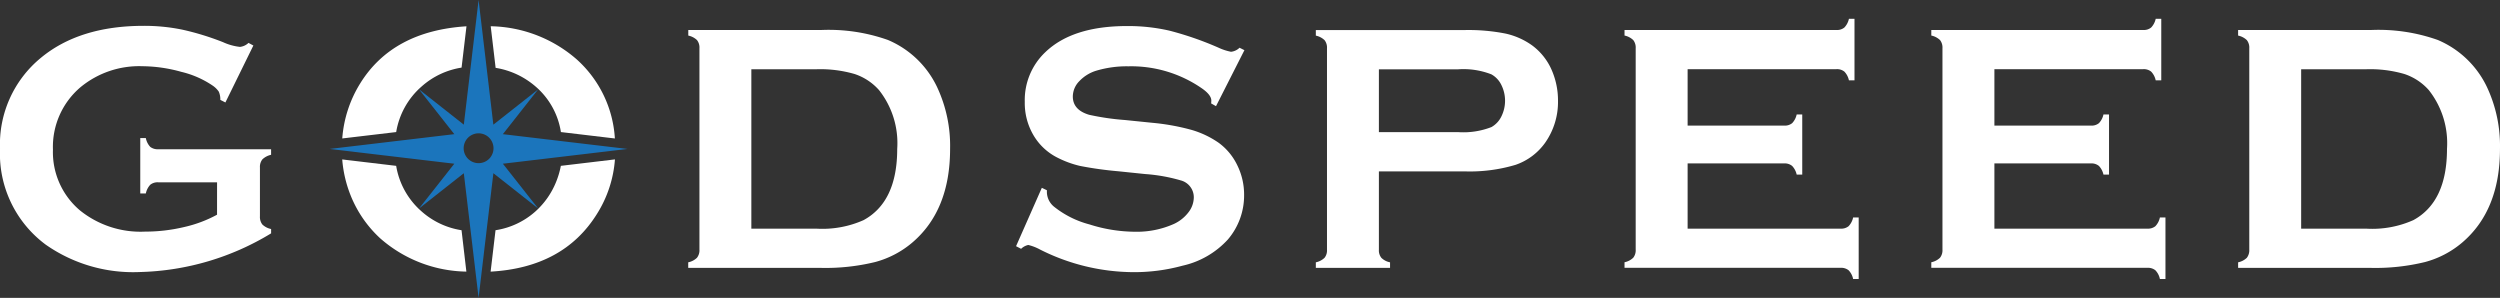
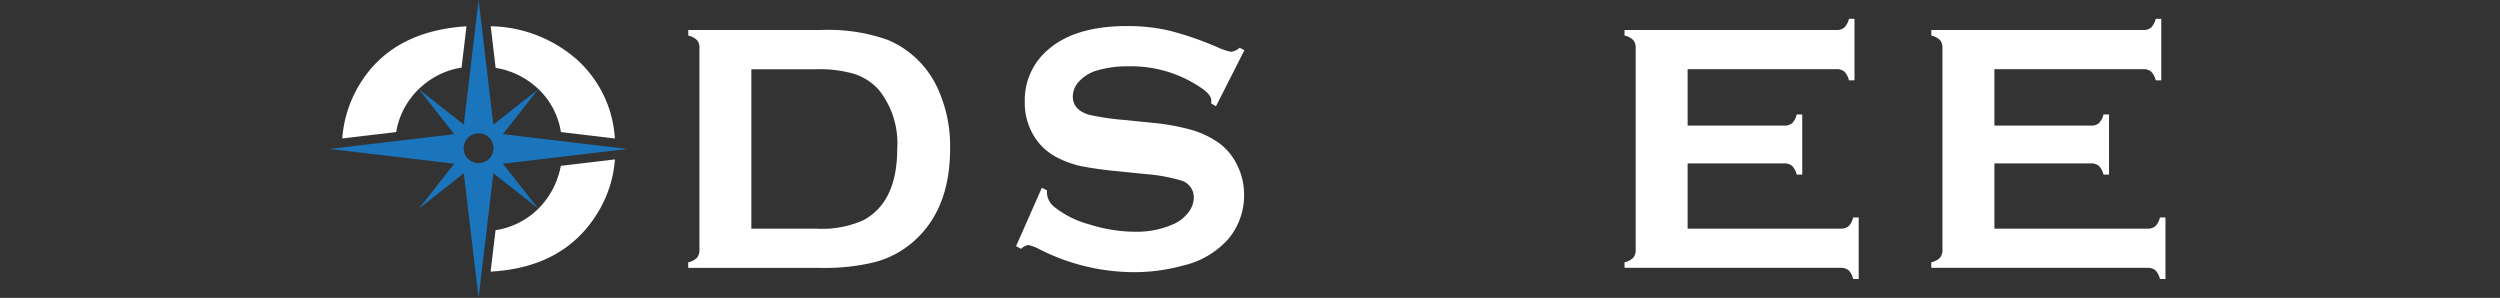
<svg xmlns="http://www.w3.org/2000/svg" width="238.479" height="28.415" viewBox="0 0 238.479 28.415">
  <rect x="0" y="0" width="238.479" height="28.415" fill="#333333" stroke="none" />
  <g id="godspeed-capital" transform="translate(0 0)">
    <g id="Final_Logo">
-       <path id="Path_1248" data-name="Path 1248" d="M120.716,346.416h-5.6a1.117,1.117,0,0,0-.772.233,1.734,1.734,0,0,0-.423.832h-.531v-5.285h.531a1.7,1.7,0,0,0,.423.841,1.153,1.153,0,0,0,.772.224H125.87v.531a1.727,1.727,0,0,0-.826.432,1.138,1.138,0,0,0-.238.781v4.653a1.169,1.169,0,0,0,.23.781,1.692,1.692,0,0,0,.835.432v.414a25.233,25.233,0,0,1-12.523,3.69,14.544,14.544,0,0,1-8.97-2.608,10.8,10.8,0,0,1-4.367-9.143,10.684,10.684,0,0,1,3.89-8.675q3.689-3.059,9.808-3.059a17.949,17.949,0,0,1,3.664.358,25.592,25.592,0,0,1,3.914,1.2,5.233,5.233,0,0,0,1.613.45,1.379,1.379,0,0,0,.814-.382l.465.25-2.668,5.434-.483-.247a1.844,1.844,0,0,0-.149-.787,2.214,2.214,0,0,0-.6-.587,9.034,9.034,0,0,0-2.972-1.3,14.05,14.05,0,0,0-3.705-.537,8.791,8.791,0,0,0-5.9,1.991,7.457,7.457,0,0,0-2.641,5.962,7.265,7.265,0,0,0,2.576,5.8,9.212,9.212,0,0,0,6.215,2.024,16,16,0,0,0,3.705-.432,12.144,12.144,0,0,0,3.157-1.181Z" transform="translate(-100.01 -329.025)" fill="#fff" />
      <path id="Path_1249" data-name="Path 1249" d="M321.31,353.772v-19.2a1.153,1.153,0,0,0-.232-.781,1.709,1.709,0,0,0-.832-.432v-.531H332.9a16.9,16.9,0,0,1,6.385.948,9.107,9.107,0,0,1,4.722,4.555,13.166,13.166,0,0,1,1.213,5.834q0,5.867-3.61,8.943a9.078,9.078,0,0,1-3.544,1.854,19.927,19.927,0,0,1-5.172.557H320.24v-.531a1.684,1.684,0,0,0,.832-.432A1.15,1.15,0,0,0,321.31,353.772Zm4.954-1.994h6.224a9.657,9.657,0,0,0,4.477-.814q3.211-1.744,3.211-6.8a8.162,8.162,0,0,0-1.732-5.6,5.361,5.361,0,0,0-2.331-1.538,11.758,11.758,0,0,0-3.628-.456h-6.224v15.206Z" transform="translate(-254.589 -329.965)" fill="#fff" />
      <path id="Path_1250" data-name="Path 1250" d="M446.911,333.84l-2.71,5.342-.465-.265a2.6,2.6,0,0,0,.018-.265q0-.563-.963-1.213a11.845,11.845,0,0,0-6.949-2.06,10.148,10.148,0,0,0-3.109.432,3.708,3.708,0,0,0-1.586,1,2.1,2.1,0,0,0-.605,1.446q0,1.279,1.547,1.744a24,24,0,0,0,3.425.5l2.608.265a21.423,21.423,0,0,1,3.765.683,8.859,8.859,0,0,1,2.552,1.213,5.7,5.7,0,0,1,1.786,2.143,6.32,6.32,0,0,1,.656,2.841,6.459,6.459,0,0,1-1.547,4.251A8.294,8.294,0,0,1,441,354.4a17.435,17.435,0,0,1-4.7.614,19.951,19.951,0,0,1-8.892-2.161,4.661,4.661,0,0,0-1.115-.432,1.4,1.4,0,0,0-.683.367l-.483-.25,2.459-5.569.483.232v.215a1.832,1.832,0,0,0,.715,1.38,9.094,9.094,0,0,0,3.342,1.663,14.544,14.544,0,0,0,4.287.7,8.7,8.7,0,0,0,3.774-.745,3.674,3.674,0,0,0,1.38-1.1,2.365,2.365,0,0,0,.516-1.434,1.665,1.665,0,0,0-1.213-1.61,16.149,16.149,0,0,0-3.425-.614l-2.561-.265a34.776,34.776,0,0,1-3.64-.507,9.409,9.409,0,0,1-2.128-.772,5.512,5.512,0,0,1-2.376-2.245,6.042,6.042,0,0,1-.781-3.094,6.286,6.286,0,0,1,1.976-4.758q2.593-2.477,7.777-2.477a17.64,17.64,0,0,1,4.054.441,30.721,30.721,0,0,1,4.686,1.628,5.119,5.119,0,0,0,1.18.385,1.368,1.368,0,0,0,.814-.385Z" transform="translate(-328.204 -329.053)" fill="#fff" />
-       <path id="Path_1251" data-name="Path 1251" d="M527.086,346.317V353.8a1.125,1.125,0,0,0,.241.772,1.611,1.611,0,0,0,.823.423v.531h-7.08v-.531a1.683,1.683,0,0,0,.832-.432,1.123,1.123,0,0,0,.233-.763V334.584a1.153,1.153,0,0,0-.233-.781,1.709,1.709,0,0,0-.832-.432v-.531h14.16a18.266,18.266,0,0,1,3.932.334,6.889,6.889,0,0,1,2.567,1.148,5.788,5.788,0,0,1,1.795,2.227,7.242,7.242,0,0,1,.647,3.026,6.755,6.755,0,0,1-1.231,4.021,5.753,5.753,0,0,1-2.817,2.1,15.217,15.217,0,0,1-4.895.623h-8.141Zm0-3.741h7.563a7.385,7.385,0,0,0,3.175-.483,2.317,2.317,0,0,0,.939-1,3.377,3.377,0,0,0,0-3.026,2.3,2.3,0,0,0-.939-1,7.323,7.323,0,0,0-3.175-.483h-7.563Z" transform="translate(-395.551 -329.972)" fill="#fff" />
      <path id="Path_1252" data-name="Path 1252" d="M625.869,343.056v6.215h14.592a1.118,1.118,0,0,0,.763-.233,1.709,1.709,0,0,0,.432-.832h.531v5.867h-.531a1.684,1.684,0,0,0-.432-.832,1.123,1.123,0,0,0-.763-.233H619.85v-.531a1.684,1.684,0,0,0,.832-.432,1.153,1.153,0,0,0,.233-.781v-19.2a1.153,1.153,0,0,0-.233-.781,1.709,1.709,0,0,0-.832-.432v-.531h20.211a1.09,1.09,0,0,0,.763-.238,1.743,1.743,0,0,0,.432-.826h.531v5.867h-.531a1.715,1.715,0,0,0-.432-.829,1.109,1.109,0,0,0-.763-.236H625.869v5.384h9.208a1.118,1.118,0,0,0,.763-.233,1.708,1.708,0,0,0,.432-.832h.531v5.736h-.531a1.734,1.734,0,0,0-.432-.823,1.1,1.1,0,0,0-.763-.241h-9.208Z" transform="translate(-464.884 -327.46)" fill="#fff" />
      <path id="Path_1253" data-name="Path 1253" d="M724.039,343.056v6.215h14.592a1.118,1.118,0,0,0,.763-.233,1.709,1.709,0,0,0,.432-.832h.531v5.867h-.531a1.685,1.685,0,0,0-.432-.832,1.123,1.123,0,0,0-.763-.233H718.02v-.531a1.685,1.685,0,0,0,.832-.432,1.154,1.154,0,0,0,.232-.781v-19.2a1.154,1.154,0,0,0-.232-.781,1.709,1.709,0,0,0-.832-.432v-.531h20.211a1.09,1.09,0,0,0,.763-.238,1.743,1.743,0,0,0,.432-.826h.531v5.867h-.531a1.714,1.714,0,0,0-.432-.829,1.109,1.109,0,0,0-.763-.236H724.039v5.384h9.208a1.118,1.118,0,0,0,.763-.233,1.708,1.708,0,0,0,.432-.832h.531v5.736h-.531a1.734,1.734,0,0,0-.432-.823,1.1,1.1,0,0,0-.763-.241h-9.208Z" transform="translate(-533.79 -327.46)" fill="#fff" />
-       <path id="Path_1254" data-name="Path 1254" d="M817.264,353.772v-19.2a1.153,1.153,0,0,0-.233-.781,1.709,1.709,0,0,0-.832-.432v-.531h12.657a16.9,16.9,0,0,1,6.385.948,9.123,9.123,0,0,1,4.725,4.555,13.207,13.207,0,0,1,1.213,5.834q0,5.867-3.61,8.943a9.077,9.077,0,0,1-3.544,1.854,19.926,19.926,0,0,1-5.172.557H816.2v-.531a1.684,1.684,0,0,0,.832-.432A1.181,1.181,0,0,0,817.264,353.772Zm4.951-1.994h6.224a9.635,9.635,0,0,0,4.475-.814q3.211-1.744,3.211-6.8a8.162,8.162,0,0,0-1.732-5.6,5.368,5.368,0,0,0-2.328-1.538,11.757,11.757,0,0,0-3.628-.456h-6.224v15.206Z" transform="translate(-602.702 -329.965)" fill="#fff" />
      <g id="Group_565" data-name="Group 565" transform="translate(32.648 2.504)">
        <path id="Path_1255" data-name="Path 1255" d="M214.675,341.728a7.349,7.349,0,0,1,2.427-4.349,7.459,7.459,0,0,1,3.81-1.8l.468-3.941q-7.043.447-10.144,5.458a11.555,11.555,0,0,0-1.705,5.241Z" transform="translate(-209.53 -331.634)" fill="#fff" />
        <path id="Path_1256" data-name="Path 1256" d="M257.5,335.588a7.7,7.7,0,0,1,3.807,1.777,7.172,7.172,0,0,1,2.421,4.349l5.148.611a11.011,11.011,0,0,0-3.628-7.533,12.8,12.8,0,0,0-8.216-3.172Z" transform="translate(-242.87 -331.62)" fill="#fff" />
        <path id="Path_1257" data-name="Path 1257" d="M263.708,374.844a8,8,0,0,1-.456,1.541,7.561,7.561,0,0,1-1.965,2.805,7.388,7.388,0,0,1-3.81,1.795l-.468,3.95q6.944-.389,10.13-5.482a11.281,11.281,0,0,0,1.729-5.223Z" transform="translate(-242.856 -361.528)" fill="#fff" />
-         <path id="Path_1258" data-name="Path 1258" d="M220.909,380.992A7.455,7.455,0,0,1,217.1,379.2a7.341,7.341,0,0,1-2.427-4.349l-5.145-.611a11.663,11.663,0,0,0,.8,3.428,11.207,11.207,0,0,0,2.826,4.1,12.746,12.746,0,0,0,8.216,3.172Z" transform="translate(-209.53 -361.535)" fill="#fff" />
      </g>
      <path id="Path_1259" data-name="Path 1259" d="M233.905,337.428l-11.891-1.41,3.366-4.272-4.272,3.366L219.7,323.22l-1.41,11.891-4.272-3.366,3.366,4.272-11.891,1.41,11.891,1.41-3.366,4.272,4.272-3.366,1.41,11.891,1.41-11.891,4.272,3.366-3.366-4.272ZM219.7,338.784a1.423,1.423,0,1,1,1.422-1.425A1.422,1.422,0,0,1,219.7,338.784Z" transform="translate(-174.046 -323.22)" fill="#1b75bc" />
    </g>
  </g>
</svg>